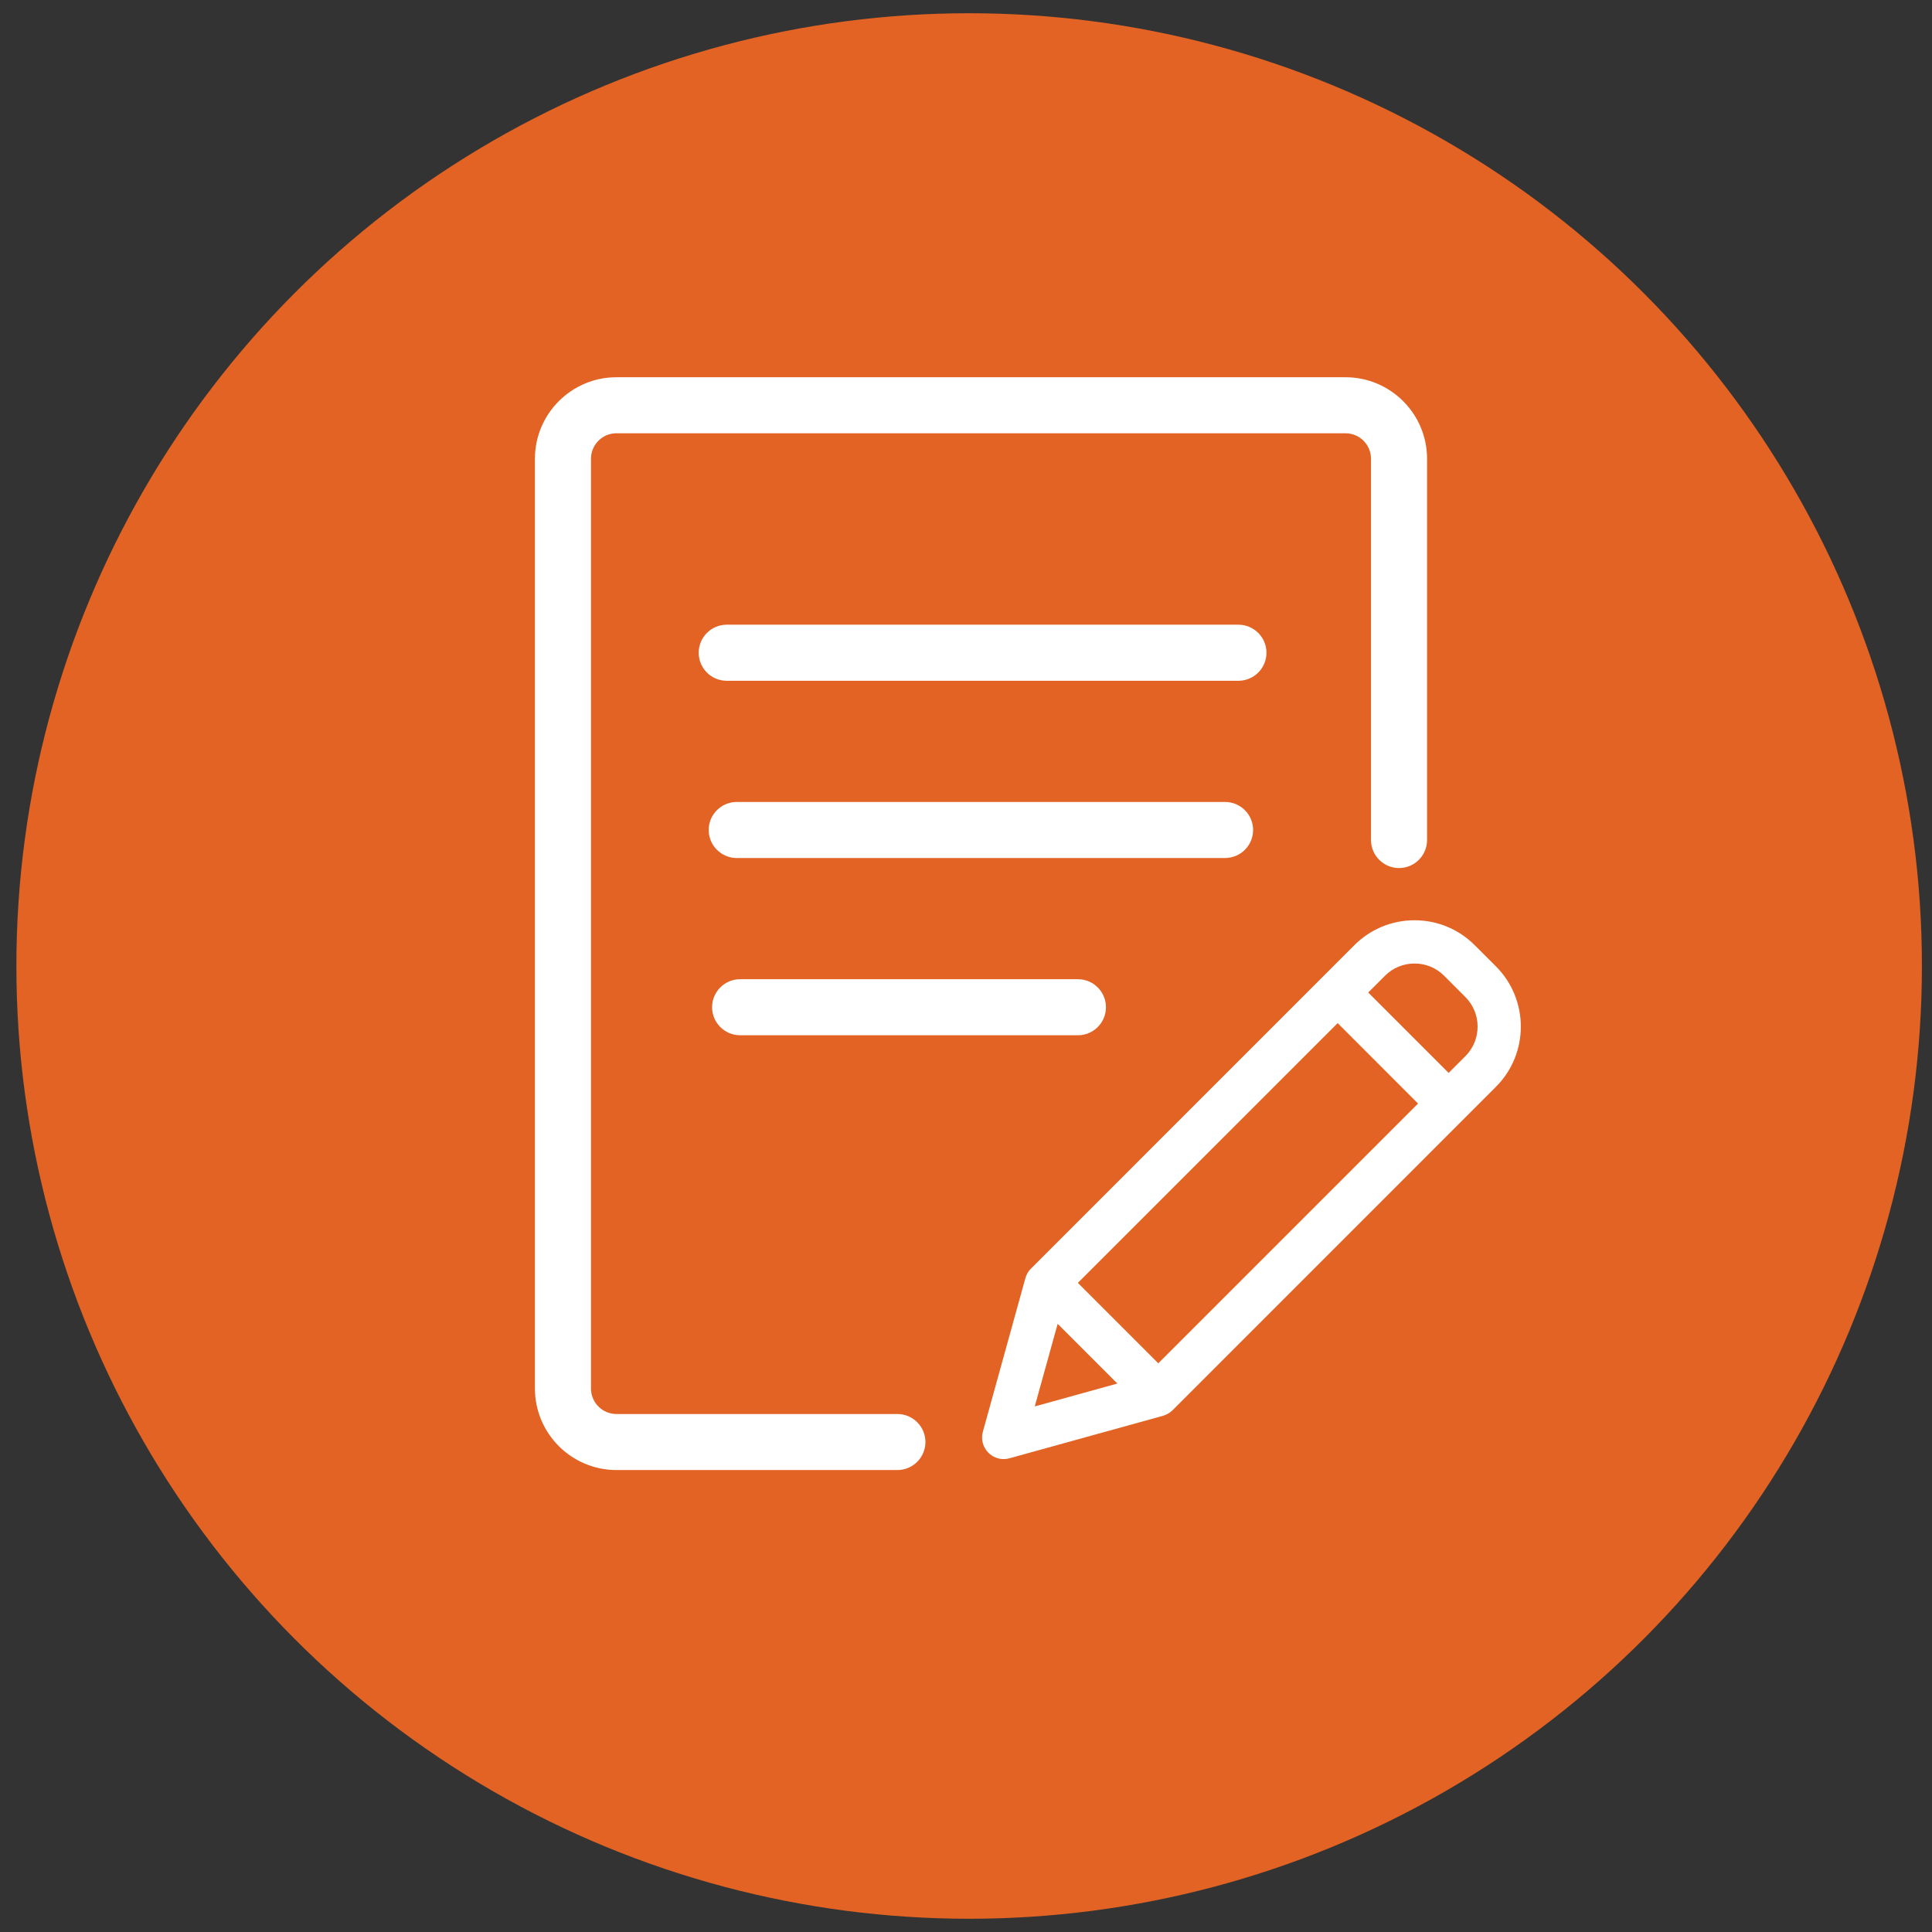
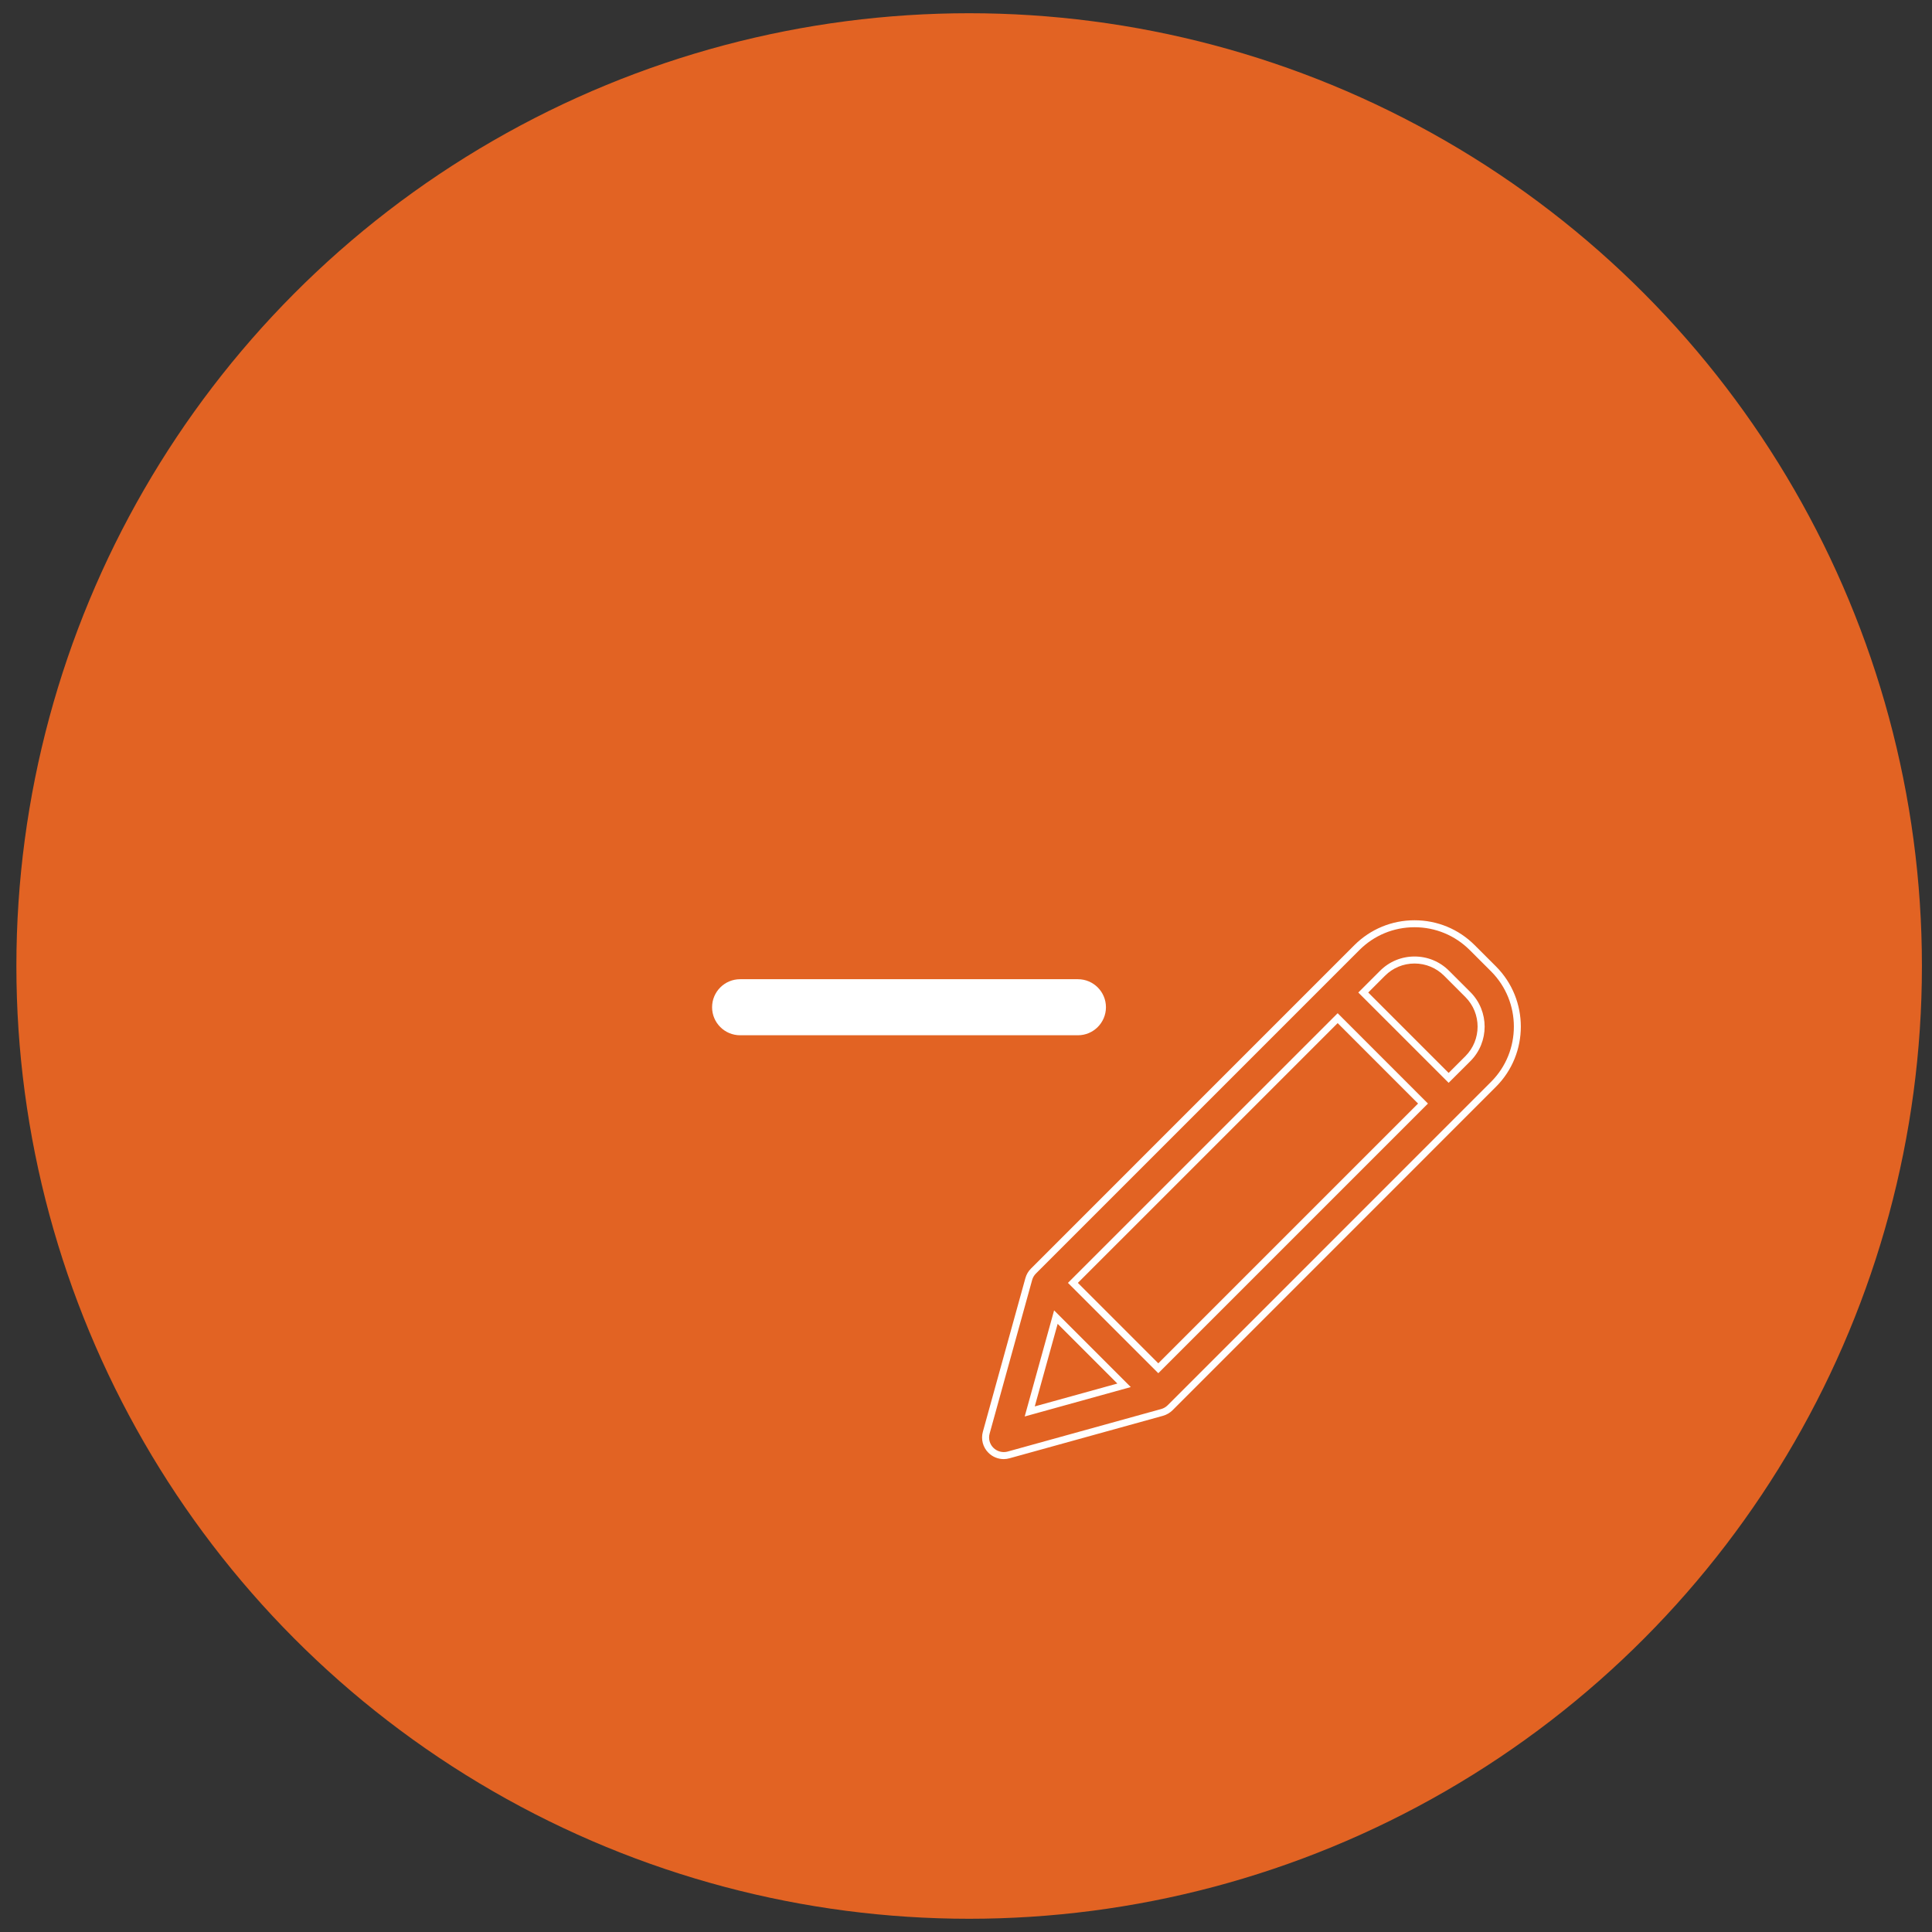
<svg xmlns="http://www.w3.org/2000/svg" id="Layer_1" x="0px" y="0px" width="73px" height="73px" viewBox="0 0 73 73" xml:space="preserve">
  <rect x="0" y="0" width="73" height="73" fill="#333333" stroke="none" />
  <g>
    <circle fill="#E26323" cx="36.619" cy="36.5" r="36" />
    <g>
-       <path fill="#FFFFFF" d="M33.907,55.545H23.291c-1.697,0-3.079-1.382-3.079-3.08V17.334c0-1.698,1.382-3.08,3.079-3.08H50.84    c1.699,0,3.081,1.382,3.081,3.08V31.74c0,0.584-0.473,1.059-1.059,1.059c-0.585,0-1.059-0.475-1.059-1.059V17.334    c0-0.531-0.433-0.963-0.964-0.963H23.291c-0.53,0-0.961,0.432-0.961,0.963v35.131c0,0.53,0.431,0.963,0.961,0.963h10.616    c0.585,0,1.06,0.474,1.06,1.059C34.967,55.07,34.492,55.545,33.907,55.545z" />
-     </g>
+       </g>
    <g>
-       <path fill="#FFFFFF" d="M46.793,25.723H27.459c-0.584,0-1.059-0.475-1.059-1.059c0-0.585,0.475-1.06,1.059-1.06h19.334    c0.585,0,1.06,0.475,1.06,1.06C47.853,25.248,47.378,25.723,46.793,25.723z" />
-     </g>
+       </g>
    <g>
-       <path fill="#FFFFFF" d="M46.289,32.42H27.837c-0.584,0-1.059-0.475-1.059-1.059c0-0.585,0.475-1.059,1.059-1.059h18.452    c0.584,0,1.059,0.474,1.059,1.059C47.348,31.945,46.873,32.42,46.289,32.42z" />
-     </g>
+       </g>
    <g>
      <path fill="#FFFFFF" d="M40.729,39.117H27.966c-0.586,0-1.06-0.475-1.06-1.059c0-0.585,0.474-1.059,1.06-1.059h12.763    c0.584,0,1.059,0.474,1.059,1.059C41.787,38.643,41.313,39.117,40.729,39.117z" />
    </g>
    <g>
-       <path fill="none" stroke="#000000" stroke-width="2.118" stroke-linecap="round" stroke-linejoin="round" stroke-miterlimit="10" d="    M49.893,39.512" />
-     </g>
+       </g>
    <g>
-       <path fill="#FFFFFF" d="M55.628,35.806c-1.204-1.203-3.155-1.203-4.359,0L39.047,48.027c-0.084,0.084-0.144,0.188-0.176,0.303    l-1.606,5.802c-0.066,0.237,0.001,0.493,0.176,0.667c0.174,0.174,0.43,0.242,0.667,0.176l5.802-1.607    c0.114-0.031,0.217-0.092,0.302-0.176l12.222-12.223c1.202-1.203,1.202-3.154,0-4.359L55.628,35.806z M40.54,48.473L50.543,38.47    l3.226,3.227L43.766,51.699L40.54,48.473z M39.896,49.766l2.576,2.578l-3.563,0.987L39.896,49.766z M55.463,40.002l-0.727,0.726    l-3.226-3.226l0.728-0.727c0.668-0.669,1.752-0.669,2.422,0l0.803,0.804C56.131,38.248,56.131,39.332,55.463,40.002z" />
      <g>
        <g>
          <path fill="#FFFFFF" d="M37.924,55.132c-0.215,0-0.425-0.087-0.577-0.24c-0.209-0.207-0.289-0.513-0.209-0.796l1.606-5.801      c0.038-0.138,0.11-0.262,0.21-0.361l12.221-12.222c0.608-0.606,1.415-0.94,2.273-0.94c0.859,0,1.666,0.334,2.272,0.94      l0.805,0.804c1.252,1.255,1.252,3.295,0,4.547L44.305,53.285c-0.102,0.1-0.226,0.172-0.36,0.21l-5.802,1.606      C38.071,55.121,37.998,55.132,37.924,55.132z M53.448,35.035c-0.788,0-1.529,0.307-2.085,0.864L39.141,48.121      c-0.066,0.066-0.116,0.15-0.142,0.244l-1.606,5.802c-0.054,0.192,0,0.397,0.141,0.537c0.139,0.14,0.352,0.195,0.538,0.143      l5.803-1.607c0.091-0.025,0.176-0.074,0.244-0.142l12.221-12.222c1.148-1.149,1.148-3.022,0-4.173l-0.805-0.804      C54.977,35.342,54.235,35.035,53.448,35.035z M38.718,53.521l1.111-4.009l2.897,2.898L38.718,53.521z M39.963,50.021      l-0.865,3.12l3.121-0.864L39.963,50.021z M43.766,51.886l-3.414-3.413l10.191-10.189l3.412,3.413L43.766,51.886z M40.727,48.473      l3.039,3.039l9.815-9.815l-3.038-3.039L40.727,48.473z M54.736,40.914l-3.413-3.412l0.821-0.82      c0.348-0.349,0.812-0.541,1.304-0.541c0.494,0,0.957,0.192,1.305,0.541l0.805,0.804c0.718,0.72,0.718,1.89,0,2.609      L54.736,40.914z M51.698,37.502l3.038,3.038l0.633-0.632c0.615-0.617,0.615-1.619,0-2.235l-0.803-0.804      c-0.299-0.299-0.695-0.463-1.118-0.463c-0.422,0-0.818,0.164-1.117,0.463L51.698,37.502z" />
        </g>
      </g>
    </g>
  </g>
</svg>